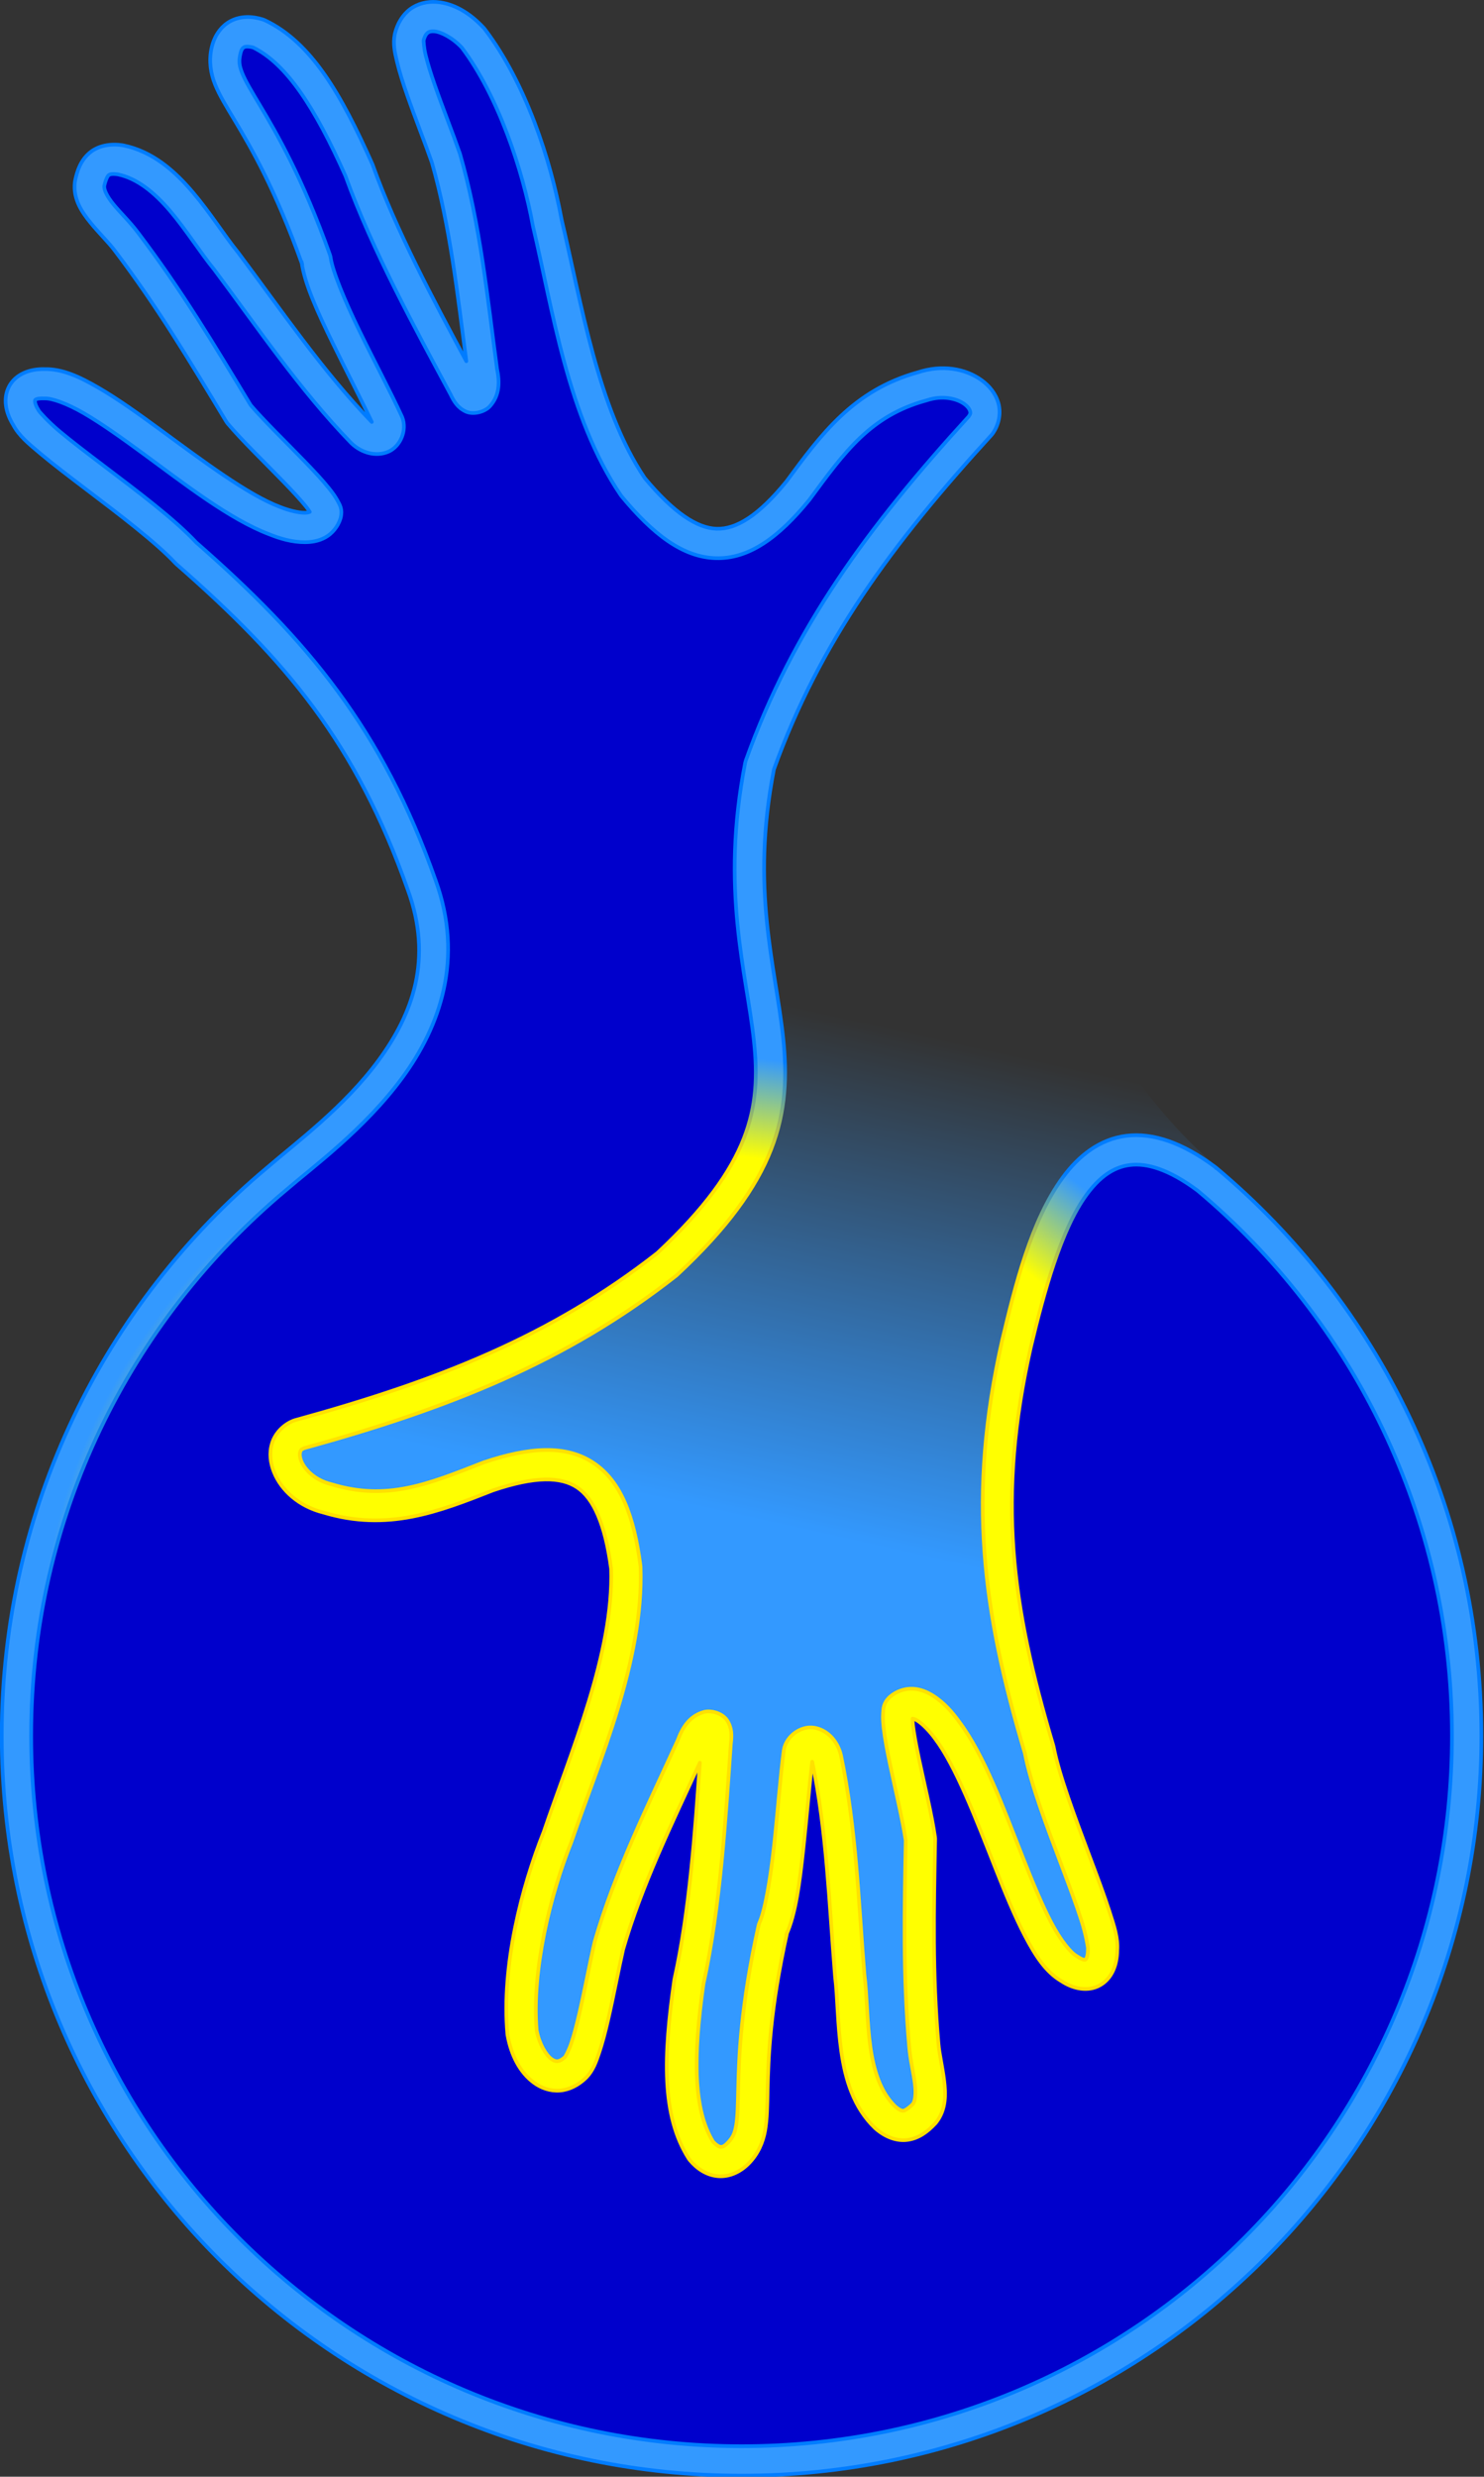
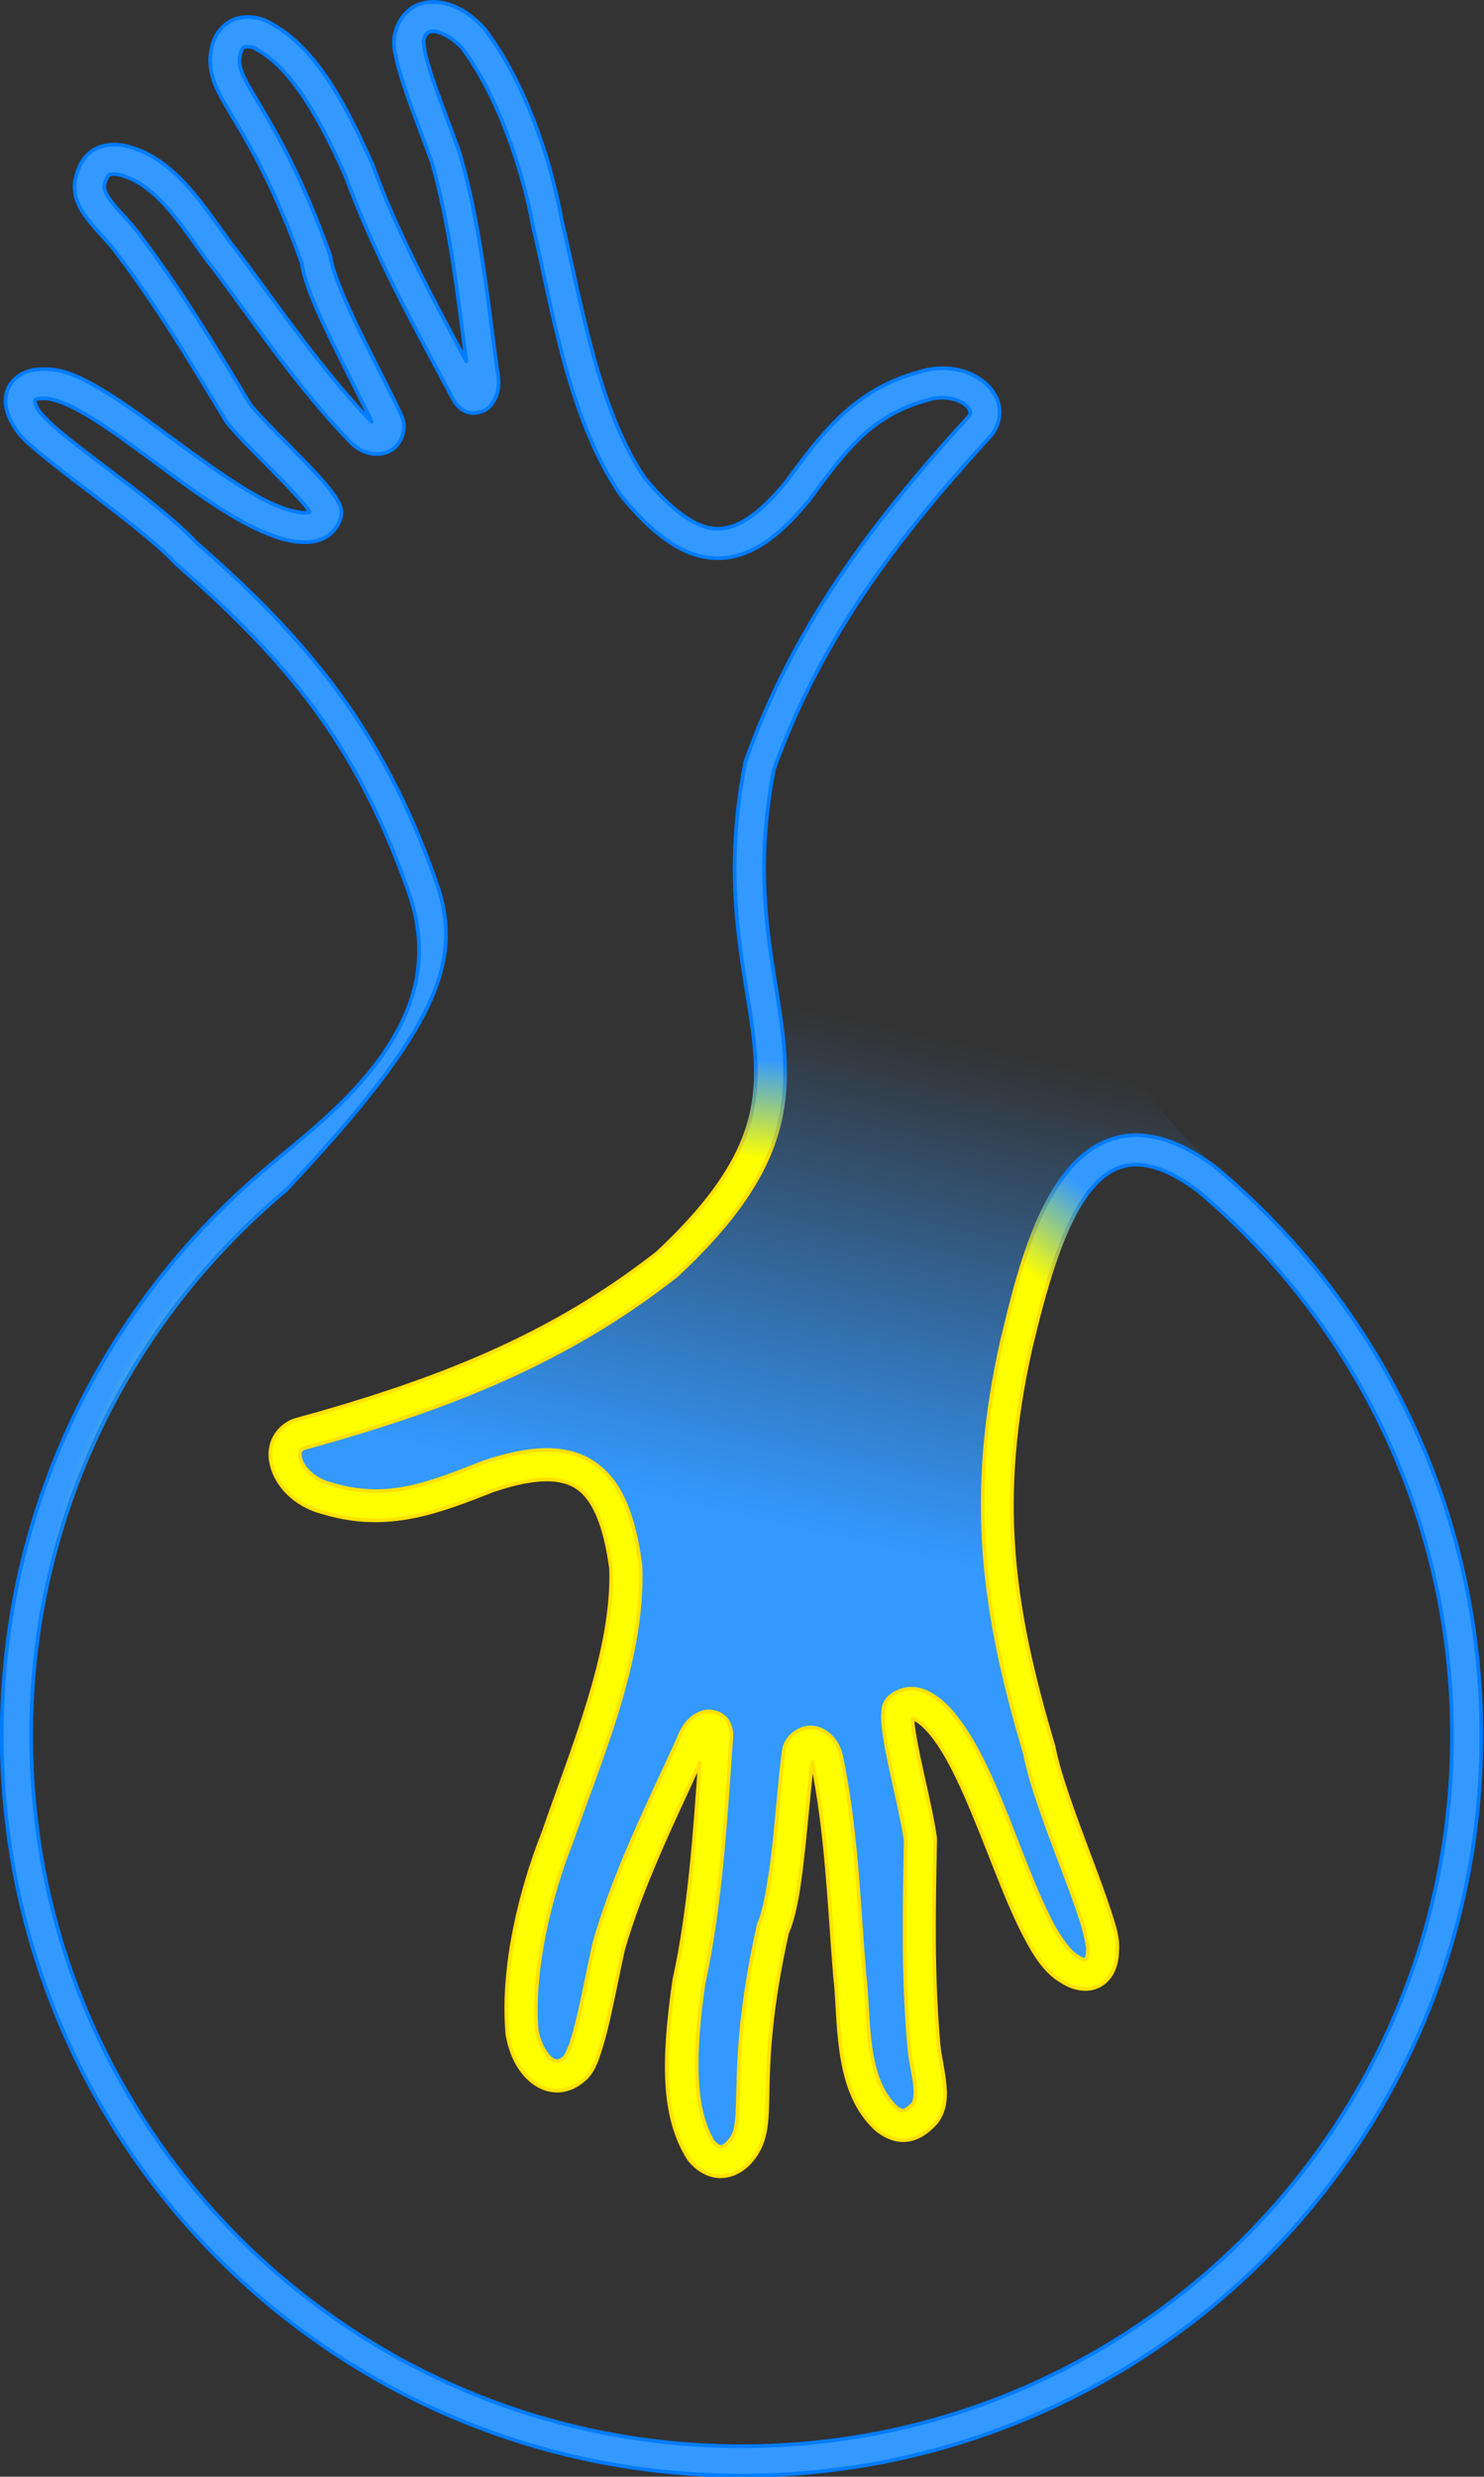
<svg xmlns="http://www.w3.org/2000/svg" xmlns:xlink="http://www.w3.org/1999/xlink" version="1.1" width="672.89" height="1122.52" viewBox="0 0 178.036 297" id="svg4047" overflow="hidden">
  <rect x="0" y="0" width="178.036" height="297" fill="#333333" stroke="none" />
  <defs id="defs4044">
    <linearGradient id="linearGradient2765">
      <stop offset="0.73" stop-color="#FFE100" stop-opacity="1" />
      <stop offset="0.87" stop-color="#007CFF" stop-opacity="1" />
    </linearGradient>
    <linearGradient id="linearGradient29382">
      <stop offset="0.552" stop-color="#3399FF" stop-opacity="1" />
      <stop offset="1" stop-color="#3399FF" stop-opacity="0" />
    </linearGradient>
    <linearGradient x1="378.52" y1="975.148" x2="490.487" y2="470.916" gradientUnits="userSpaceOnUse" xlink:href="#linearGradient29382" id="linearGradient30205" gradientTransform="matrix(0.264,0,0,0.264,5.693,9.424)" />
    <radialGradient cx="47.883" cy="181.509" r="88.854" fx="47.883" fy="181.509" gradientUnits="userSpaceOnUse" xlink:href="#linearGradient29390" id="radialGradient29398" gradientTransform="matrix(0.992,-0.114,0.109,0.95,35.644,42.414)" />
    <linearGradient id="linearGradient29390">
      <stop offset="0.73" stop-color="#FFFF00" stop-opacity="1" />
      <stop offset="0.87" stop-color="#3399FF" stop-opacity="1" />
    </linearGradient>
    <radialGradient cx="102.918" cy="188.575" r="88.754" fx="102.918" fy="188.575" gradientUnits="userSpaceOnUse" xlink:href="#linearGradient2765" id="radialGradient2663" gradientTransform="matrix(0.994,-0.114,0.109,0.951,-19.879,41.768)" />
  </defs>
  <g id="layer1" transform="matrix(1,0,0,1,-21.316,-9.014)">
    <g id="g2799" transform="matrix(1,0,0,1,-0.054,0.048)">
-       <path d=" M 166.127 150.34 C 185.196 166.297 197.324 190.274 197.324 217.084 C 197.324 265.127 158.377 304.073 110.334 304.073 C 62.291 304.073 23.344 265.127 23.344 217.084 C 23.344 190.274 35.472 166.297 54.541 150.34 C 61.303 144.511 78.419 132.786 71.958 115.091 C 65.659 97.25 57.017 86.946 43.693 75.289 C 38.713 69.938 25.931 61.914 24.469 59.043 C 23.038 56.776 23.965 54.885 26.687 54.983 C 32.685 54.762 45.694 68.157 54.346 71.408 C 56.443 72.256 59.796 72.988 60.528 70.631 C 60.888 69.126 53.258 62.435 50.036 58.625 C 45.601 51.284 41.712 44.77 36.519 37.921 C 34.887 35.731 31.841 33.446 32.098 31.045 C 32.52 28.863 33.526 27.788 35.804 28.127 C 41.732 29.325 45.261 36.315 48.511 40.278 C 53.739 47.26 58.663 54.551 64.728 60.825 C 66.487 62.51 68.646 61.363 67.979 59.64 C 65.408 54.031 59.872 44.38 59.293 40.11 C 52.747 21.785 47.467 19.825 48.462 15.15 C 48.891 13.04 50.478 12.375 52.383 12.984 C 57.2 15.261 60.708 21.02 64.418 29.326 C 67.574 38.149 72.792 47.622 76.988 55.451 C 78.326 58.301 79.812 56.082 79.252 53.448 C 78.095 44.901 77.254 36.233 74.87 27.934 C 73.209 23.158 70.007 15.734 70.454 13.439 C 71.346 9.771 75.318 10.475 78.119 13.519 C 82.802 19.678 85.765 28.794 87.028 35.696 C 89.381 45.619 91.279 58.494 97.293 67.347 C 104.615 76.189 110.047 76.453 117.08 67.819 C 121.288 62.1 124.776 57.267 132.024 55.288 C 136.783 53.708 141.065 57.121 139.008 59.958 C 126.931 73.157 118.069 85.205 112.504 100.76 C 106.633 130.592 124.936 138.641 101.386 160.57 C 88.389 170.767 74.47 176.24 57.217 180.974 C 53.965 182.28 55.77 187.449 60.639 188.648 C 67.826 190.834 73.353 188.604 79.961 186.007 C 90.513 182.448 94.97 185.565 96.454 196.95 C 96.825 207.645 91.572 219.552 88.275 229.203 C 85.666 235.717 83.316 245.009 83.997 252.716 C 84.746 256.784 87.732 259.497 90.44 256.868 C 92.041 255.164 93.288 247.176 94.428 242.249 C 96.832 233.956 100.739 226.173 104.315 218.324 C 105.244 215.797 107.683 214.711 107.297 217.835 C 106.677 226.696 106.044 237.493 104.014 246.641 C 102.727 255.646 102.627 262.389 105.49 266.882 C 106.777 268.413 108.475 268.695 109.962 267.138 C 113.295 263.713 109.872 259.241 114.097 240.246 C 115.883 236.324 116.34 225.208 117.153 219.091 C 117.506 217.278 119.944 217.457 120.535 219.82 C 122.325 228.362 122.606 237.155 123.31 245.849 C 123.948 250.934 123.21 258.73 127.588 262.902 C 129.335 264.403 130.759 264.029 132.279 262.408 C 133.776 260.513 132.416 256.956 132.202 254.233 C 131.457 245.671 131.637 238.086 131.796 229.511 C 131.1 224.57 128.208 214.843 129.315 213.761 C 131.19 212.156 133.638 214.562 134.96 216.397 C 140.55 223.758 144.42 242.025 149.614 245.034 C 151.865 246.568 153.657 245.462 153.653 242.78 C 153.946 239.572 147.406 225.971 146.043 218.79 C 140.979 201.825 139.157 188.501 143.333 170.048 C 146.417 157.159 151.231 139.229 166.127 150.34 Z" id="path1902" color="#000000" stroke="none" stroke-width="3.528" stroke-linecap="round" stroke-linejoin="round" fill="#0000CC" />
      <path d=" M 113.847 136.484 C 115.651 145.327 108.451 154.695 101.47 160.566 C 89.145 170.612 72.306 176.225 57.366 180.94 C 55.155 181.236 55.669 185.597 57.573 186.938 C 63.046 191.84 71.131 189.204 77.298 187.046 C 82.002 185.5 87.535 183.253 92.153 186.16 C 97.334 190.277 96.759 197.193 96.182 203.212 C 94.051 218.643 85.201 231.342 84.09 246.979 C 83.753 250.043 83.998 256.593 87.567 257.651 C 90.781 257.545 92.044 252.544 92.787 250.265 C 95.082 238.326 98.955 228.077 104.729 217.493 C 105.373 215.799 108.077 215.657 107.372 217.746 C 107.198 229.038 105.31 238.954 103.634 250.096 C 103.457 255.327 102.664 262.072 105.567 266.72 C 107.398 269.04 111.767 264.945 111.638 262.791 C 112.365 253.767 112.534 246.048 115.027 237.28 C 116.367 231.161 115.704 224.933 117.238 218.889 C 118.8 216.502 120.589 217.662 120.59 219.729 C 122.969 231.951 122.201 245.329 124.736 257.649 C 125.35 259.772 127.81 264.587 130.591 263.53 C 132.938 261.217 131.842 256.966 132.24 254.09 C 131.617 242.384 132.346 229.138 129.444 217.67 C 129.039 215.743 127.678 213.037 130.802 213.154 C 136.064 214.979 137.486 220.645 139.655 225.207 C 142.581 231.491 144.871 238.767 148.954 244.427 C 150.309 245.57 154.156 245.077 153.659 242.654 C 151.397 233.5 147.441 224.992 145.218 215.803 C 141.486 202.591 139.739 188.303 142.407 174.686 C 144.107 166.218 146.948 152.269 154.333 147.64 C 158.579 144.979 166.304 148.909 169.233 150.479 C 128.971 118.042 159.264 66.366 139.228 54.545 C 140.603 61.24 124.089 75.166 118.8 87.063 C 112.431 101.391 107.711 106.403 113.847 136.484 Z" id="path11428" stroke="none" stroke-width="0.441" stroke-linecap="round" stroke-linejoin="round" stroke-dasharray="" stroke-opacity="1" fill="url(#linearGradient30205)" fill-opacity="1" />
-       <path d=" M 73.689 9.201 C 72.632 9.13 71.5 9.379 70.582 10.06 C 69.664 10.742 69.037 11.802 68.74 13.023 C 68.734 13.049 68.728 13.075 68.723 13.102 C 68.501 14.238 68.721 15.223 69.008 16.414 C 69.295 17.605 69.719 18.938 70.205 20.336 C 71.169 23.11 72.371 26.132 73.18 28.449 C 75.371 36.089 76.245 44.172 77.314 52.281 C 73.359 44.916 68.877 36.556 66.078 28.732 C 66.063 28.69 66.046 28.648 66.027 28.607 C 62.273 20.2 58.694 14.015 53.137 11.389 C 53.067 11.356 52.995 11.328 52.922 11.305 C 51.657 10.9 50.273 10.856 49.062 11.479 C 47.853 12.1 47.029 13.361 46.736 14.795 C 46.42 16.295 46.636 17.768 47.18 19.109 C 47.725 20.454 48.535 21.744 49.537 23.418 C 51.541 26.766 54.404 31.663 57.633 40.703 L 57.545 40.348 C 57.911 43.049 59.506 46.46 61.303 50.147 C 62.957 53.541 64.717 56.908 65.973 59.565 C 65.964 59.557 65.97 59.567 65.961 59.559 C 60.055 53.441 55.174 46.234 49.922 39.221 C 49.907 39.2 49.891 39.18 49.875 39.16 C 48.374 37.33 46.651 34.555 44.506 32.025 C 42.36 29.496 39.704 27.116 36.154 26.398 C 36.124 26.392 36.094 26.387 36.065 26.383 C 34.619 26.167 33.158 26.411 32.115 27.295 C 31.073 28.178 30.616 29.415 30.365 30.709 C 30.356 30.758 30.349 30.808 30.344 30.857 C 30.131 32.85 31.199 34.407 32.232 35.676 C 33.266 36.944 34.426 38.065 35.103 38.975 C 35.107 38.978 35.11 38.982 35.113 38.986 C 40.237 45.744 44.088 52.192 48.525 59.537 C 48.574 59.617 48.629 59.693 48.69 59.764 C 50.415 61.804 53.123 64.415 55.358 66.721 C 56.475 67.874 57.472 68.948 58.113 69.754 C 58.322 70.015 58.413 70.171 58.533 70.353 C 58.405 70.4 58.253 70.456 57.94 70.457 C 57.144 70.461 55.916 70.141 55.008 69.773 C 54.994 69.768 54.981 69.763 54.967 69.758 C 51.115 68.311 45.671 64.215 40.565 60.471 C 38.011 58.598 35.519 56.814 33.207 55.473 C 30.918 54.145 28.841 53.174 26.686 53.232 C 24.934 53.187 23.234 53.84 22.461 55.303 C 21.69 56.762 22.056 58.462 22.951 59.914 C 23.642 61.219 24.755 62.135 26.258 63.393 C 27.79 64.675 29.693 66.122 31.695 67.641 C 35.7 70.677 40.126 74.044 42.402 76.49 C 42.443 76.534 42.486 76.576 42.531 76.615 C 55.753 88.183 64.093 98.113 70.295 115.678 C 70.297 115.684 70.299 115.689 70.301 115.695 C 73.316 123.954 70.893 130.537 66.787 136.121 C 62.688 141.697 56.906 145.974 53.408 148.986 C 53.404 148.99 53.401 148.994 53.397 148.998 C 53.395 149 53.391 149.002 53.389 149.004 C 33.947 165.283 21.58 189.752 21.58 217.084 C 21.58 266.08 61.338 305.838 110.334 305.838 C 159.33 305.838 199.088 266.08 199.088 217.084 C 199.088 189.743 186.713 165.266 167.26 148.986 L 167.254 149.033 C 167.231 148.997 167.207 148.961 167.182 148.926 C 163.239 145.985 159.69 144.775 156.5 145.168 C 153.31 145.561 150.781 147.557 148.879 150.151 C 145.074 155.337 143.164 163.17 141.617 169.637 C 141.615 169.644 141.613 169.651 141.611 169.658 C 137.371 188.398 139.25 202.199 144.353 219.295 L 144.31 219.119 C 145.05 223.017 147.051 228.202 148.818 232.897 C 149.702 235.244 150.526 237.455 151.099 239.231 C 151.672 241.006 151.905 242.523 151.896 242.621 C 151.891 242.675 151.888 242.729 151.888 242.783 C 151.889 243.731 151.603 243.956 151.597 243.959 C 151.591 243.962 151.389 244.109 150.607 243.576 C 150.571 243.552 150.535 243.529 150.498 243.508 C 149.787 243.096 148.599 241.64 147.48 239.506 C 146.361 237.372 145.228 234.618 144.076 231.699 C 141.774 225.871 139.471 219.435 136.377 215.35 C 135.629 214.314 134.618 213.129 133.277 212.293 C 132.603 211.873 131.82 211.528 130.9 211.477 C 129.979 211.426 128.946 211.754 128.168 212.42 C 128.138 212.446 128.109 212.473 128.082 212.5 C 127.334 213.232 127.351 213.871 127.314 214.428 C 127.277 214.985 127.315 215.548 127.384 216.178 C 127.524 217.437 127.814 218.939 128.154 220.553 C 128.828 223.75 129.7 227.373 130.031 229.672 C 129.873 238.16 129.696 245.776 130.445 254.383 C 130.445 254.384 130.445 254.386 130.445 254.387 C 130.572 255.974 130.971 257.542 131.13 258.846 C 131.288 260.13 131.144 260.932 130.898 261.268 C 130.354 261.813 129.933 262.057 129.771 262.08 C 129.602 262.104 129.361 262.07 128.779 261.584 C 127.046 259.911 126.207 257.378 125.793 254.469 C 125.375 251.541 125.403 248.366 125.06 245.629 L 125.068 245.707 C 124.369 237.071 124.093 228.202 122.261 219.459 C 122.257 219.437 122.252 219.415 122.246 219.393 C 121.814 217.668 120.561 216.386 119.027 216.147 C 117.493 215.907 115.746 217.089 115.422 218.754 C 115.415 218.789 115.409 218.824 115.404 218.86 C 114.985 222.013 114.671 226.31 114.236 230.301 C 113.802 234.292 113.148 238.075 112.492 239.516 C 112.441 239.627 112.402 239.744 112.375 239.864 C 110.234 249.488 110.021 255.55 109.931 259.49 C 109.887 261.461 109.856 262.885 109.683 263.852 C 109.511 264.819 109.291 265.298 108.697 265.908 C 108.694 265.912 108.69 265.916 108.687 265.92 C 108.212 266.418 107.99 266.427 107.804 266.41 C 107.634 266.396 107.303 266.215 106.923 265.805 C 104.57 261.991 104.501 255.704 105.759 246.899 C 105.76 246.896 105.759 246.894 105.759 246.891 C 107.807 237.591 108.434 226.839 109.048 218.051 C 109.171 217.058 109.178 216.181 108.615 215.293 C 108.052 214.405 106.651 214.02 105.806 214.266 C 104.116 214.756 103.267 216.059 102.658 217.715 L 102.709 217.592 C 99.152 225.401 95.198 233.258 92.734 241.758 C 92.725 241.789 92.716 241.82 92.709 241.852 C 92.123 244.382 91.529 247.601 90.888 250.369 C 90.568 251.753 90.235 253.024 89.908 253.994 C 89.587 254.944 89.194 255.589 89.169 255.625 C 88.75 256.016 88.455 256.127 88.259 256.143 C 88.055 256.158 87.843 256.111 87.521 255.877 C 86.887 255.415 86.075 254.117 85.754 252.459 C 85.143 245.245 87.393 236.146 89.912 229.859 C 89.923 229.831 89.933 229.802 89.943 229.773 C 93.198 220.245 98.609 208.206 98.216 196.889 C 98.215 196.833 98.21 196.776 98.203 196.721 C 97.434 190.825 95.886 186.621 92.591 184.41 C 89.297 182.199 84.891 182.482 79.396 184.336 C 79.369 184.345 79.342 184.355 79.316 184.365 C 72.699 186.965 67.779 188.977 61.152 186.961 C 61.122 186.952 61.091 186.943 61.06 186.936 C 59.148 186.465 57.927 185.197 57.515 184.186 C 57.309 183.68 57.317 183.283 57.38 183.076 C 57.443 182.874 57.497 182.771 57.861 182.621 C 75.13 177.871 89.284 172.305 102.474 161.957 C 102.513 161.927 102.551 161.895 102.587 161.861 C 108.598 156.265 112.061 151.439 113.875 146.813 C 115.688 142.186 115.792 137.828 115.328 133.443 C 114.402 124.702 111.402 115.69 114.218 101.225 C 119.684 86.022 128.337 74.231 140.308 61.148 C 140.353 61.099 140.396 61.048 140.435 60.994 C 141.218 59.913 141.473 58.531 141.156 57.352 C 140.839 56.172 140.064 55.225 139.099 54.533 C 137.176 53.153 134.374 52.665 131.494 53.613 C 123.76 55.752 119.88 61.041 115.709 66.709 C 112.34 70.843 109.683 72.441 107.345 72.373 C 105.022 72.305 102.212 70.487 98.714 66.283 C 93.085 57.944 91.121 45.313 88.744 35.289 C 87.435 28.188 84.477 18.967 79.523 12.451 C 79.49 12.407 79.454 12.365 79.416 12.324 C 77.78 10.547 75.805 9.344 73.689 9.201 Z M 73.451 12.723 C 74.233 12.775 75.611 13.44 76.766 14.668 C 81.127 20.447 84.074 29.35 85.293 36.014 C 85.298 36.043 85.304 36.072 85.311 36.102 C 87.633 45.899 89.471 58.97 95.834 68.338 C 95.865 68.384 95.898 68.429 95.934 68.473 C 99.726 73.052 103.278 75.785 107.244 75.9 C 111.21 76.016 114.785 73.428 118.447 68.932 C 118.465 68.909 118.483 68.886 118.5 68.863 C 122.714 63.138 125.806 58.815 132.488 56.99 C 132.519 56.982 132.55 56.973 132.58 56.963 C 134.449 56.342 136.156 56.764 137.043 57.4 C 137.487 57.719 137.694 58.059 137.75 58.268 C 137.805 58.472 137.813 58.589 137.584 58.91 C 125.502 72.131 116.491 84.381 110.844 100.166 C 110.814 100.249 110.79 100.334 110.773 100.42 C 107.765 115.706 110.952 125.619 111.82 133.814 C 112.254 137.912 112.153 141.543 110.592 145.525 C 109.036 149.493 105.957 153.883 100.232 159.225 C 87.493 169.202 73.874 174.575 56.75 179.273 C 56.686 179.291 56.622 179.313 56.56 179.338 C 55.322 179.835 54.37 180.868 54.01 182.035 C 53.65 183.202 53.8 184.416 54.248 185.516 C 55.14 187.708 57.251 189.615 60.193 190.348 C 67.876 192.659 73.977 190.251 80.525 187.678 L 80.531 187.676 C 85.584 185.972 88.683 186.036 90.625 187.34 C 92.555 188.635 93.966 191.672 94.686 197.094 C 95.006 207.15 89.935 218.885 86.606 228.633 C 83.93 235.339 81.52 244.718 82.24 252.871 C 82.245 252.926 82.252 252.981 82.262 253.035 C 82.699 255.411 83.731 257.483 85.445 258.73 C 86.302 259.354 87.391 259.748 88.531 259.66 C 89.671 259.572 90.766 259.008 91.668 258.133 C 91.687 258.114 91.706 258.095 91.725 258.076 C 92.518 257.232 92.858 256.284 93.25 255.123 C 93.642 253.962 93.992 252.606 94.326 251.164 C 94.989 248.301 95.582 245.099 96.133 242.707 C 98.349 235.077 101.917 227.774 105.332 220.344 C 104.754 228.684 104.093 238.147 102.293 246.258 C 102.283 246.302 102.274 246.346 102.268 246.391 C 100.965 255.506 100.699 262.647 104.002 267.83 C 104.044 267.896 104.09 267.958 104.141 268.018 C 104.996 269.034 106.142 269.807 107.498 269.926 C 108.851 270.044 110.219 269.418 111.23 268.363 C 112.299 267.262 112.902 265.899 113.156 264.473 C 113.411 263.044 113.415 261.52 113.459 259.57 C 113.547 255.67 113.734 249.999 115.818 240.629 L 115.701 240.977 C 116.831 238.495 117.3 234.759 117.744 230.682 C 118.153 226.927 118.458 223.139 118.811 220.223 C 118.814 220.232 118.814 220.223 118.817 220.233 C 120.555 228.558 120.846 237.258 121.553 245.992 C 121.555 246.018 121.558 246.043 121.561 246.069 C 121.856 248.417 121.833 251.683 122.301 254.967 C 122.769 258.251 123.749 261.68 126.371 264.178 C 126.393 264.199 126.415 264.219 126.438 264.238 C 127.546 265.191 128.915 265.764 130.268 265.572 C 131.621 265.38 132.665 264.577 133.567 263.615 C 133.601 263.579 133.633 263.541 133.664 263.502 C 134.907 261.93 134.832 260.04 134.633 258.416 C 134.434 256.792 134.05 255.226 133.961 254.096 C 133.961 254.091 133.96 254.085 133.959 254.08 C 133.224 245.632 133.4 238.123 133.559 229.543 C 133.561 229.45 133.556 229.358 133.543 229.266 C 133.171 226.62 132.268 222.966 131.606 219.824 C 131.275 218.253 131.004 216.813 130.891 215.789 C 130.854 215.457 130.86 215.277 130.856 215.059 C 130.989 215.088 131.146 215.122 131.412 215.287 C 132.088 215.708 132.957 216.633 133.53 217.428 C 133.538 217.44 133.546 217.451 133.555 217.463 C 136.043 220.74 138.469 227.107 140.795 232.996 C 141.958 235.941 143.116 238.778 144.358 241.145 C 145.587 243.488 146.826 245.417 148.68 246.516 C 150.139 247.488 151.925 247.842 153.36 247.016 C 154.789 246.193 155.386 244.56 155.403 242.856 C 155.515 241.383 155.059 240.012 154.457 238.147 C 153.844 236.245 153.005 234.006 152.119 231.655 C 150.349 226.951 148.399 221.744 147.776 218.461 C 147.764 218.402 147.75 218.343 147.733 218.285 C 142.71 201.459 140.945 188.615 145.049 170.459 C 145.049 170.458 145.051 170.456 145.051 170.455 C 146.588 164.034 148.626 156.46 151.723 152.238 C 153.272 150.127 154.933 148.916 156.932 148.67 C 158.923 148.425 161.553 149.143 165.039 151.734 C 183.697 167.37 195.561 190.829 195.561 217.084 C 195.561 264.174 157.424 302.309 110.334 302.309 C 63.245 302.309 25.108 264.174 25.108 217.084 C 25.108 190.807 36.988 167.329 55.672 151.693 C 55.679 151.688 55.685 151.682 55.692 151.676 C 58.958 148.86 65.101 144.37 69.629 138.211 C 74.154 132.056 77.057 123.933 73.621 114.504 L 73.619 114.498 C 67.222 96.385 58.28 85.707 44.853 73.961 L 44.984 74.088 C 42.282 71.184 37.825 67.861 33.828 64.83 C 31.83 63.315 29.952 61.885 28.521 60.688 C 27.091 59.49 26.086 58.33 26.041 58.242 C 26.017 58.194 25.99 58.147 25.961 58.102 C 25.455 57.301 25.577 56.955 25.58 56.949 C 25.583 56.943 25.677 56.712 26.623 56.746 C 26.666 56.748 26.709 56.748 26.752 56.746 C 27.573 56.716 29.353 57.316 31.438 58.525 C 33.522 59.735 35.948 61.461 38.478 63.316 C 43.534 67.023 48.916 71.244 53.713 73.051 C 54.897 73.528 56.38 73.992 57.957 73.984 C 58.751 73.981 59.598 73.855 60.404 73.408 C 61.211 72.961 61.909 72.132 62.213 71.154 C 62.225 71.117 62.235 71.079 62.244 71.041 C 62.487 70.024 62.13 69.493 61.865 69.002 C 61.6 68.511 61.267 68.052 60.873 67.557 C 60.084 66.565 59.038 65.45 57.891 64.266 C 55.618 61.92 52.953 59.322 51.447 57.553 C 47.059 50.288 43.151 43.75 37.934 36.867 L 37.926 36.857 C 36.973 35.581 35.797 34.466 34.967 33.447 C 34.15 32.445 33.844 31.69 33.873 31.275 C 34.043 30.523 34.269 30.092 34.395 29.986 C 34.524 29.876 34.749 29.775 35.498 29.875 C 37.856 30.368 39.915 32.065 41.816 34.307 C 43.713 36.543 45.367 39.212 47.1 41.336 C 52.293 48.272 57.252 55.628 63.461 62.051 C 63.476 62.067 63.492 62.084 63.508 62.1 C 64.792 63.33 66.537 63.745 67.963 63.131 C 69.389 62.516 70.238 60.586 69.625 59.004 C 69.612 58.97 69.597 58.937 69.582 58.904 C 68.256 56.012 66.233 52.208 64.475 48.6 C 62.716 44.991 61.254 41.442 61.041 39.873 C 61.024 39.751 60.995 39.631 60.953 39.516 C 57.636 30.23 54.587 24.988 52.562 21.605 C 51.55 19.914 50.818 18.693 50.449 17.783 C 50.08 16.873 50.01 16.351 50.188 15.518 C 50.189 15.512 50.19 15.507 50.191 15.502 C 50.329 14.828 50.51 14.701 50.676 14.615 C 50.827 14.537 51.203 14.516 51.742 14.66 C 55.767 16.633 59.176 21.917 62.805 30.041 C 62.805 30.042 62.806 30.044 62.807 30.045 C 66.039 39.034 71.264 48.506 75.434 56.285 L 75.393 56.201 C 75.818 57.107 76.279 57.853 77.229 58.305 C 78.178 58.756 79.566 58.336 80.15 57.678 C 81.319 56.362 81.344 54.808 80.977 53.082 L 81 53.211 C 79.849 44.708 79.008 35.953 76.564 27.447 C 76.555 27.416 76.546 27.386 76.535 27.355 C 75.682 24.903 74.47 21.861 73.537 19.178 C 73.071 17.836 72.677 16.583 72.438 15.588 C 72.203 14.613 72.19 13.855 72.191 13.812 C 72.338 13.26 72.528 13.01 72.686 12.893 C 72.85 12.77 73.054 12.696 73.451 12.723 Z" id="path1904" color="#000000" stroke="url(#radialGradient2663)" stroke-width="0.441" stroke-linecap="round" stroke-linejoin="round" stroke-dasharray="" fill="url(#radialGradient29398)" />
+       <path d=" M 73.689 9.201 C 72.632 9.13 71.5 9.379 70.582 10.06 C 69.664 10.742 69.037 11.802 68.74 13.023 C 68.734 13.049 68.728 13.075 68.723 13.102 C 68.501 14.238 68.721 15.223 69.008 16.414 C 69.295 17.605 69.719 18.938 70.205 20.336 C 71.169 23.11 72.371 26.132 73.18 28.449 C 75.371 36.089 76.245 44.172 77.314 52.281 C 73.359 44.916 68.877 36.556 66.078 28.732 C 66.063 28.69 66.046 28.648 66.027 28.607 C 62.273 20.2 58.694 14.015 53.137 11.389 C 53.067 11.356 52.995 11.328 52.922 11.305 C 51.657 10.9 50.273 10.856 49.062 11.479 C 47.853 12.1 47.029 13.361 46.736 14.795 C 46.42 16.295 46.636 17.768 47.18 19.109 C 47.725 20.454 48.535 21.744 49.537 23.418 C 51.541 26.766 54.404 31.663 57.633 40.703 L 57.545 40.348 C 57.911 43.049 59.506 46.46 61.303 50.147 C 62.957 53.541 64.717 56.908 65.973 59.565 C 65.964 59.557 65.97 59.567 65.961 59.559 C 60.055 53.441 55.174 46.234 49.922 39.221 C 49.907 39.2 49.891 39.18 49.875 39.16 C 48.374 37.33 46.651 34.555 44.506 32.025 C 42.36 29.496 39.704 27.116 36.154 26.398 C 36.124 26.392 36.094 26.387 36.065 26.383 C 34.619 26.167 33.158 26.411 32.115 27.295 C 31.073 28.178 30.616 29.415 30.365 30.709 C 30.356 30.758 30.349 30.808 30.344 30.857 C 30.131 32.85 31.199 34.407 32.232 35.676 C 33.266 36.944 34.426 38.065 35.103 38.975 C 35.107 38.978 35.11 38.982 35.113 38.986 C 40.237 45.744 44.088 52.192 48.525 59.537 C 48.574 59.617 48.629 59.693 48.69 59.764 C 50.415 61.804 53.123 64.415 55.358 66.721 C 56.475 67.874 57.472 68.948 58.113 69.754 C 58.322 70.015 58.413 70.171 58.533 70.353 C 58.405 70.4 58.253 70.456 57.94 70.457 C 57.144 70.461 55.916 70.141 55.008 69.773 C 54.994 69.768 54.981 69.763 54.967 69.758 C 51.115 68.311 45.671 64.215 40.565 60.471 C 38.011 58.598 35.519 56.814 33.207 55.473 C 30.918 54.145 28.841 53.174 26.686 53.232 C 24.934 53.187 23.234 53.84 22.461 55.303 C 21.69 56.762 22.056 58.462 22.951 59.914 C 23.642 61.219 24.755 62.135 26.258 63.393 C 27.79 64.675 29.693 66.122 31.695 67.641 C 35.7 70.677 40.126 74.044 42.402 76.49 C 42.443 76.534 42.486 76.576 42.531 76.615 C 55.753 88.183 64.093 98.113 70.295 115.678 C 70.297 115.684 70.299 115.689 70.301 115.695 C 73.316 123.954 70.893 130.537 66.787 136.121 C 62.688 141.697 56.906 145.974 53.408 148.986 C 53.404 148.99 53.401 148.994 53.397 148.998 C 53.395 149 53.391 149.002 53.389 149.004 C 33.947 165.283 21.58 189.752 21.58 217.084 C 21.58 266.08 61.338 305.838 110.334 305.838 C 159.33 305.838 199.088 266.08 199.088 217.084 C 199.088 189.743 186.713 165.266 167.26 148.986 L 167.254 149.033 C 167.231 148.997 167.207 148.961 167.182 148.926 C 163.239 145.985 159.69 144.775 156.5 145.168 C 153.31 145.561 150.781 147.557 148.879 150.151 C 145.074 155.337 143.164 163.17 141.617 169.637 C 141.615 169.644 141.613 169.651 141.611 169.658 C 137.371 188.398 139.25 202.199 144.353 219.295 L 144.31 219.119 C 145.05 223.017 147.051 228.202 148.818 232.897 C 149.702 235.244 150.526 237.455 151.099 239.231 C 151.672 241.006 151.905 242.523 151.896 242.621 C 151.891 242.675 151.888 242.729 151.888 242.783 C 151.889 243.731 151.603 243.956 151.597 243.959 C 151.591 243.962 151.389 244.109 150.607 243.576 C 150.571 243.552 150.535 243.529 150.498 243.508 C 149.787 243.096 148.599 241.64 147.48 239.506 C 146.361 237.372 145.228 234.618 144.076 231.699 C 141.774 225.871 139.471 219.435 136.377 215.35 C 135.629 214.314 134.618 213.129 133.277 212.293 C 132.603 211.873 131.82 211.528 130.9 211.477 C 129.979 211.426 128.946 211.754 128.168 212.42 C 128.138 212.446 128.109 212.473 128.082 212.5 C 127.334 213.232 127.351 213.871 127.314 214.428 C 127.277 214.985 127.315 215.548 127.384 216.178 C 127.524 217.437 127.814 218.939 128.154 220.553 C 128.828 223.75 129.7 227.373 130.031 229.672 C 129.873 238.16 129.696 245.776 130.445 254.383 C 130.445 254.384 130.445 254.386 130.445 254.387 C 130.572 255.974 130.971 257.542 131.13 258.846 C 131.288 260.13 131.144 260.932 130.898 261.268 C 130.354 261.813 129.933 262.057 129.771 262.08 C 129.602 262.104 129.361 262.07 128.779 261.584 C 127.046 259.911 126.207 257.378 125.793 254.469 C 125.375 251.541 125.403 248.366 125.06 245.629 L 125.068 245.707 C 124.369 237.071 124.093 228.202 122.261 219.459 C 122.257 219.437 122.252 219.415 122.246 219.393 C 121.814 217.668 120.561 216.386 119.027 216.147 C 117.493 215.907 115.746 217.089 115.422 218.754 C 115.415 218.789 115.409 218.824 115.404 218.86 C 114.985 222.013 114.671 226.31 114.236 230.301 C 113.802 234.292 113.148 238.075 112.492 239.516 C 112.441 239.627 112.402 239.744 112.375 239.864 C 110.234 249.488 110.021 255.55 109.931 259.49 C 109.887 261.461 109.856 262.885 109.683 263.852 C 109.511 264.819 109.291 265.298 108.697 265.908 C 108.694 265.912 108.69 265.916 108.687 265.92 C 108.212 266.418 107.99 266.427 107.804 266.41 C 107.634 266.396 107.303 266.215 106.923 265.805 C 104.57 261.991 104.501 255.704 105.759 246.899 C 105.76 246.896 105.759 246.894 105.759 246.891 C 107.807 237.591 108.434 226.839 109.048 218.051 C 109.171 217.058 109.178 216.181 108.615 215.293 C 108.052 214.405 106.651 214.02 105.806 214.266 C 104.116 214.756 103.267 216.059 102.658 217.715 L 102.709 217.592 C 99.152 225.401 95.198 233.258 92.734 241.758 C 92.725 241.789 92.716 241.82 92.709 241.852 C 92.123 244.382 91.529 247.601 90.888 250.369 C 90.568 251.753 90.235 253.024 89.908 253.994 C 89.587 254.944 89.194 255.589 89.169 255.625 C 88.75 256.016 88.455 256.127 88.259 256.143 C 88.055 256.158 87.843 256.111 87.521 255.877 C 86.887 255.415 86.075 254.117 85.754 252.459 C 85.143 245.245 87.393 236.146 89.912 229.859 C 89.923 229.831 89.933 229.802 89.943 229.773 C 93.198 220.245 98.609 208.206 98.216 196.889 C 98.215 196.833 98.21 196.776 98.203 196.721 C 97.434 190.825 95.886 186.621 92.591 184.41 C 89.297 182.199 84.891 182.482 79.396 184.336 C 79.369 184.345 79.342 184.355 79.316 184.365 C 72.699 186.965 67.779 188.977 61.152 186.961 C 61.122 186.952 61.091 186.943 61.06 186.936 C 59.148 186.465 57.927 185.197 57.515 184.186 C 57.309 183.68 57.317 183.283 57.38 183.076 C 57.443 182.874 57.497 182.771 57.861 182.621 C 75.13 177.871 89.284 172.305 102.474 161.957 C 102.513 161.927 102.551 161.895 102.587 161.861 C 108.598 156.265 112.061 151.439 113.875 146.813 C 115.688 142.186 115.792 137.828 115.328 133.443 C 114.402 124.702 111.402 115.69 114.218 101.225 C 119.684 86.022 128.337 74.231 140.308 61.148 C 140.353 61.099 140.396 61.048 140.435 60.994 C 141.218 59.913 141.473 58.531 141.156 57.352 C 140.839 56.172 140.064 55.225 139.099 54.533 C 137.176 53.153 134.374 52.665 131.494 53.613 C 123.76 55.752 119.88 61.041 115.709 66.709 C 112.34 70.843 109.683 72.441 107.345 72.373 C 105.022 72.305 102.212 70.487 98.714 66.283 C 93.085 57.944 91.121 45.313 88.744 35.289 C 87.435 28.188 84.477 18.967 79.523 12.451 C 79.49 12.407 79.454 12.365 79.416 12.324 C 77.78 10.547 75.805 9.344 73.689 9.201 Z M 73.451 12.723 C 74.233 12.775 75.611 13.44 76.766 14.668 C 81.127 20.447 84.074 29.35 85.293 36.014 C 85.298 36.043 85.304 36.072 85.311 36.102 C 87.633 45.899 89.471 58.97 95.834 68.338 C 95.865 68.384 95.898 68.429 95.934 68.473 C 99.726 73.052 103.278 75.785 107.244 75.9 C 111.21 76.016 114.785 73.428 118.447 68.932 C 118.465 68.909 118.483 68.886 118.5 68.863 C 122.714 63.138 125.806 58.815 132.488 56.99 C 132.519 56.982 132.55 56.973 132.58 56.963 C 134.449 56.342 136.156 56.764 137.043 57.4 C 137.487 57.719 137.694 58.059 137.75 58.268 C 137.805 58.472 137.813 58.589 137.584 58.91 C 125.502 72.131 116.491 84.381 110.844 100.166 C 110.814 100.249 110.79 100.334 110.773 100.42 C 107.765 115.706 110.952 125.619 111.82 133.814 C 112.254 137.912 112.153 141.543 110.592 145.525 C 109.036 149.493 105.957 153.883 100.232 159.225 C 87.493 169.202 73.874 174.575 56.75 179.273 C 56.686 179.291 56.622 179.313 56.56 179.338 C 55.322 179.835 54.37 180.868 54.01 182.035 C 53.65 183.202 53.8 184.416 54.248 185.516 C 55.14 187.708 57.251 189.615 60.193 190.348 C 67.876 192.659 73.977 190.251 80.525 187.678 L 80.531 187.676 C 85.584 185.972 88.683 186.036 90.625 187.34 C 92.555 188.635 93.966 191.672 94.686 197.094 C 95.006 207.15 89.935 218.885 86.606 228.633 C 83.93 235.339 81.52 244.718 82.24 252.871 C 82.245 252.926 82.252 252.981 82.262 253.035 C 82.699 255.411 83.731 257.483 85.445 258.73 C 86.302 259.354 87.391 259.748 88.531 259.66 C 89.671 259.572 90.766 259.008 91.668 258.133 C 91.687 258.114 91.706 258.095 91.725 258.076 C 92.518 257.232 92.858 256.284 93.25 255.123 C 93.642 253.962 93.992 252.606 94.326 251.164 C 94.989 248.301 95.582 245.099 96.133 242.707 C 98.349 235.077 101.917 227.774 105.332 220.344 C 104.754 228.684 104.093 238.147 102.293 246.258 C 102.283 246.302 102.274 246.346 102.268 246.391 C 100.965 255.506 100.699 262.647 104.002 267.83 C 104.044 267.896 104.09 267.958 104.141 268.018 C 104.996 269.034 106.142 269.807 107.498 269.926 C 108.851 270.044 110.219 269.418 111.23 268.363 C 112.299 267.262 112.902 265.899 113.156 264.473 C 113.411 263.044 113.415 261.52 113.459 259.57 C 113.547 255.67 113.734 249.999 115.818 240.629 L 115.701 240.977 C 116.831 238.495 117.3 234.759 117.744 230.682 C 118.153 226.927 118.458 223.139 118.811 220.223 C 118.814 220.232 118.814 220.223 118.817 220.233 C 120.555 228.558 120.846 237.258 121.553 245.992 C 121.555 246.018 121.558 246.043 121.561 246.069 C 121.856 248.417 121.833 251.683 122.301 254.967 C 122.769 258.251 123.749 261.68 126.371 264.178 C 126.393 264.199 126.415 264.219 126.438 264.238 C 127.546 265.191 128.915 265.764 130.268 265.572 C 131.621 265.38 132.665 264.577 133.567 263.615 C 133.601 263.579 133.633 263.541 133.664 263.502 C 134.907 261.93 134.832 260.04 134.633 258.416 C 134.434 256.792 134.05 255.226 133.961 254.096 C 133.961 254.091 133.96 254.085 133.959 254.08 C 133.224 245.632 133.4 238.123 133.559 229.543 C 133.561 229.45 133.556 229.358 133.543 229.266 C 133.171 226.62 132.268 222.966 131.606 219.824 C 131.275 218.253 131.004 216.813 130.891 215.789 C 130.854 215.457 130.86 215.277 130.856 215.059 C 130.989 215.088 131.146 215.122 131.412 215.287 C 132.088 215.708 132.957 216.633 133.53 217.428 C 133.538 217.44 133.546 217.451 133.555 217.463 C 136.043 220.74 138.469 227.107 140.795 232.996 C 141.958 235.941 143.116 238.778 144.358 241.145 C 145.587 243.488 146.826 245.417 148.68 246.516 C 150.139 247.488 151.925 247.842 153.36 247.016 C 154.789 246.193 155.386 244.56 155.403 242.856 C 155.515 241.383 155.059 240.012 154.457 238.147 C 153.844 236.245 153.005 234.006 152.119 231.655 C 150.349 226.951 148.399 221.744 147.776 218.461 C 147.764 218.402 147.75 218.343 147.733 218.285 C 142.71 201.459 140.945 188.615 145.049 170.459 C 145.049 170.458 145.051 170.456 145.051 170.455 C 146.588 164.034 148.626 156.46 151.723 152.238 C 153.272 150.127 154.933 148.916 156.932 148.67 C 158.923 148.425 161.553 149.143 165.039 151.734 C 183.697 167.37 195.561 190.829 195.561 217.084 C 195.561 264.174 157.424 302.309 110.334 302.309 C 63.245 302.309 25.108 264.174 25.108 217.084 C 25.108 190.807 36.988 167.329 55.672 151.693 C 55.679 151.688 55.685 151.682 55.692 151.676 C 74.154 132.056 77.057 123.933 73.621 114.504 L 73.619 114.498 C 67.222 96.385 58.28 85.707 44.853 73.961 L 44.984 74.088 C 42.282 71.184 37.825 67.861 33.828 64.83 C 31.83 63.315 29.952 61.885 28.521 60.688 C 27.091 59.49 26.086 58.33 26.041 58.242 C 26.017 58.194 25.99 58.147 25.961 58.102 C 25.455 57.301 25.577 56.955 25.58 56.949 C 25.583 56.943 25.677 56.712 26.623 56.746 C 26.666 56.748 26.709 56.748 26.752 56.746 C 27.573 56.716 29.353 57.316 31.438 58.525 C 33.522 59.735 35.948 61.461 38.478 63.316 C 43.534 67.023 48.916 71.244 53.713 73.051 C 54.897 73.528 56.38 73.992 57.957 73.984 C 58.751 73.981 59.598 73.855 60.404 73.408 C 61.211 72.961 61.909 72.132 62.213 71.154 C 62.225 71.117 62.235 71.079 62.244 71.041 C 62.487 70.024 62.13 69.493 61.865 69.002 C 61.6 68.511 61.267 68.052 60.873 67.557 C 60.084 66.565 59.038 65.45 57.891 64.266 C 55.618 61.92 52.953 59.322 51.447 57.553 C 47.059 50.288 43.151 43.75 37.934 36.867 L 37.926 36.857 C 36.973 35.581 35.797 34.466 34.967 33.447 C 34.15 32.445 33.844 31.69 33.873 31.275 C 34.043 30.523 34.269 30.092 34.395 29.986 C 34.524 29.876 34.749 29.775 35.498 29.875 C 37.856 30.368 39.915 32.065 41.816 34.307 C 43.713 36.543 45.367 39.212 47.1 41.336 C 52.293 48.272 57.252 55.628 63.461 62.051 C 63.476 62.067 63.492 62.084 63.508 62.1 C 64.792 63.33 66.537 63.745 67.963 63.131 C 69.389 62.516 70.238 60.586 69.625 59.004 C 69.612 58.97 69.597 58.937 69.582 58.904 C 68.256 56.012 66.233 52.208 64.475 48.6 C 62.716 44.991 61.254 41.442 61.041 39.873 C 61.024 39.751 60.995 39.631 60.953 39.516 C 57.636 30.23 54.587 24.988 52.562 21.605 C 51.55 19.914 50.818 18.693 50.449 17.783 C 50.08 16.873 50.01 16.351 50.188 15.518 C 50.189 15.512 50.19 15.507 50.191 15.502 C 50.329 14.828 50.51 14.701 50.676 14.615 C 50.827 14.537 51.203 14.516 51.742 14.66 C 55.767 16.633 59.176 21.917 62.805 30.041 C 62.805 30.042 62.806 30.044 62.807 30.045 C 66.039 39.034 71.264 48.506 75.434 56.285 L 75.393 56.201 C 75.818 57.107 76.279 57.853 77.229 58.305 C 78.178 58.756 79.566 58.336 80.15 57.678 C 81.319 56.362 81.344 54.808 80.977 53.082 L 81 53.211 C 79.849 44.708 79.008 35.953 76.564 27.447 C 76.555 27.416 76.546 27.386 76.535 27.355 C 75.682 24.903 74.47 21.861 73.537 19.178 C 73.071 17.836 72.677 16.583 72.438 15.588 C 72.203 14.613 72.19 13.855 72.191 13.812 C 72.338 13.26 72.528 13.01 72.686 12.893 C 72.85 12.77 73.054 12.696 73.451 12.723 Z" id="path1904" color="#000000" stroke="url(#radialGradient2663)" stroke-width="0.441" stroke-linecap="round" stroke-linejoin="round" stroke-dasharray="" fill="url(#radialGradient29398)" />
    </g>
  </g>
</svg>